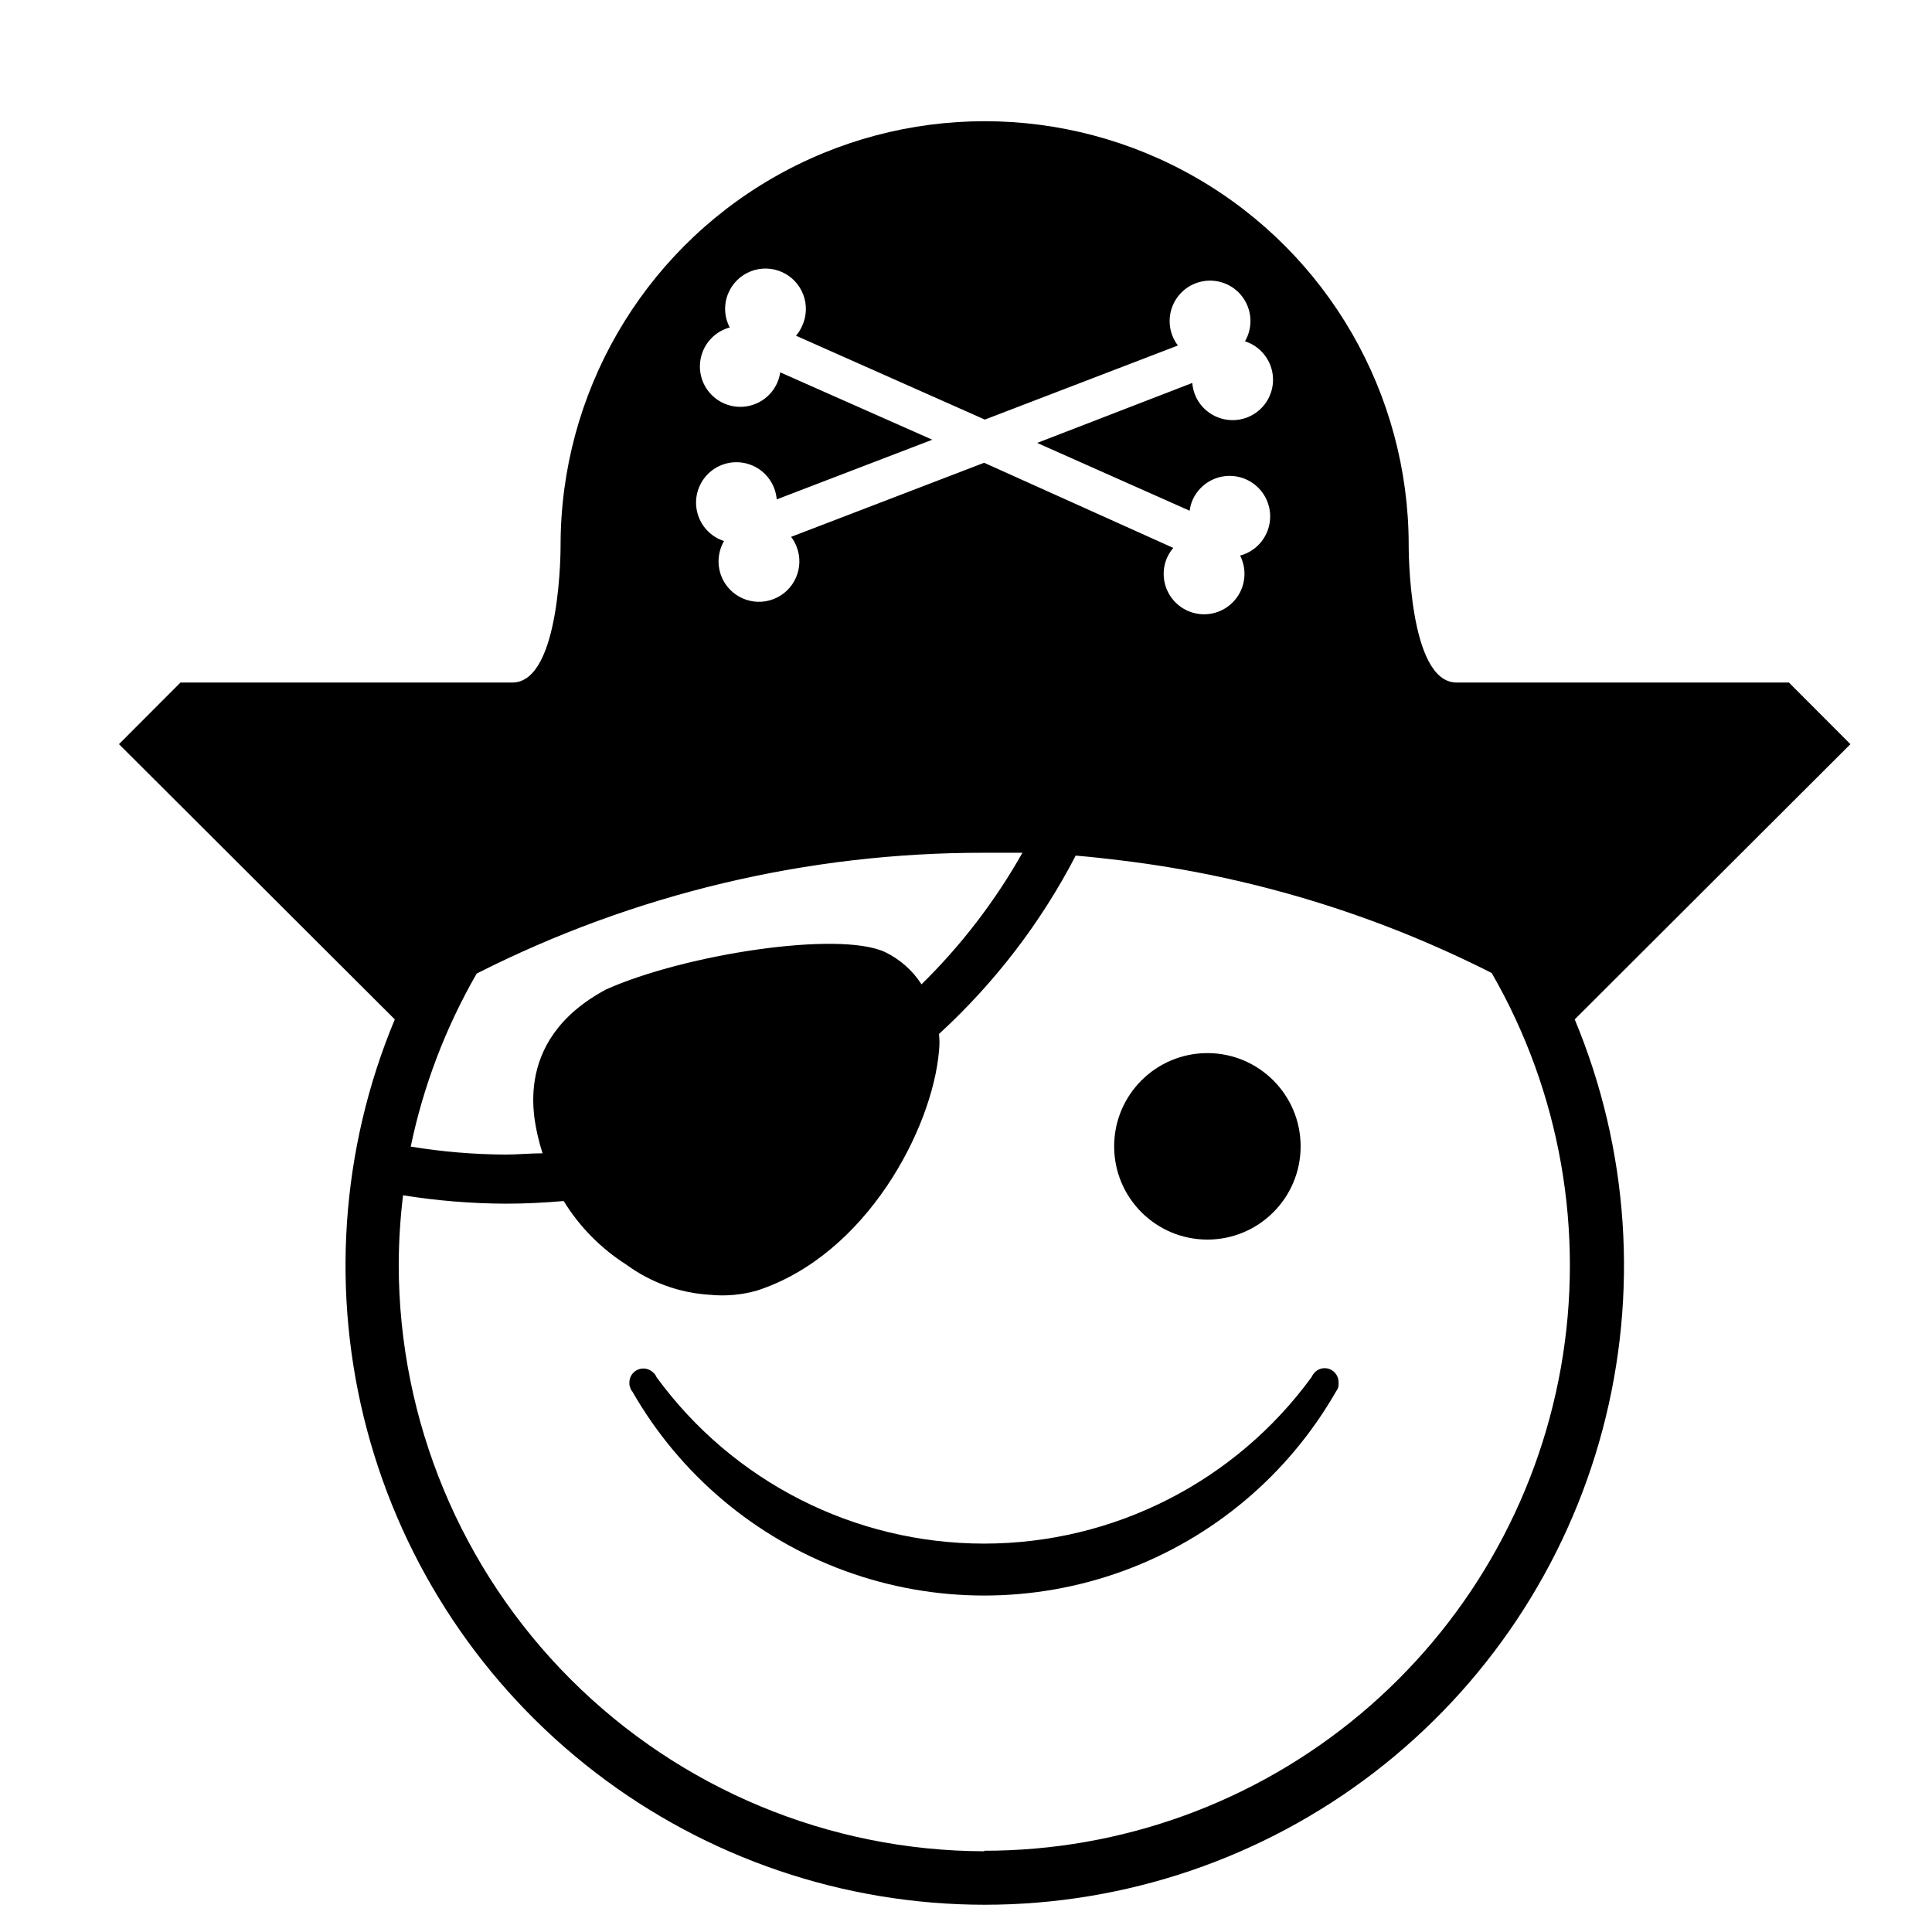
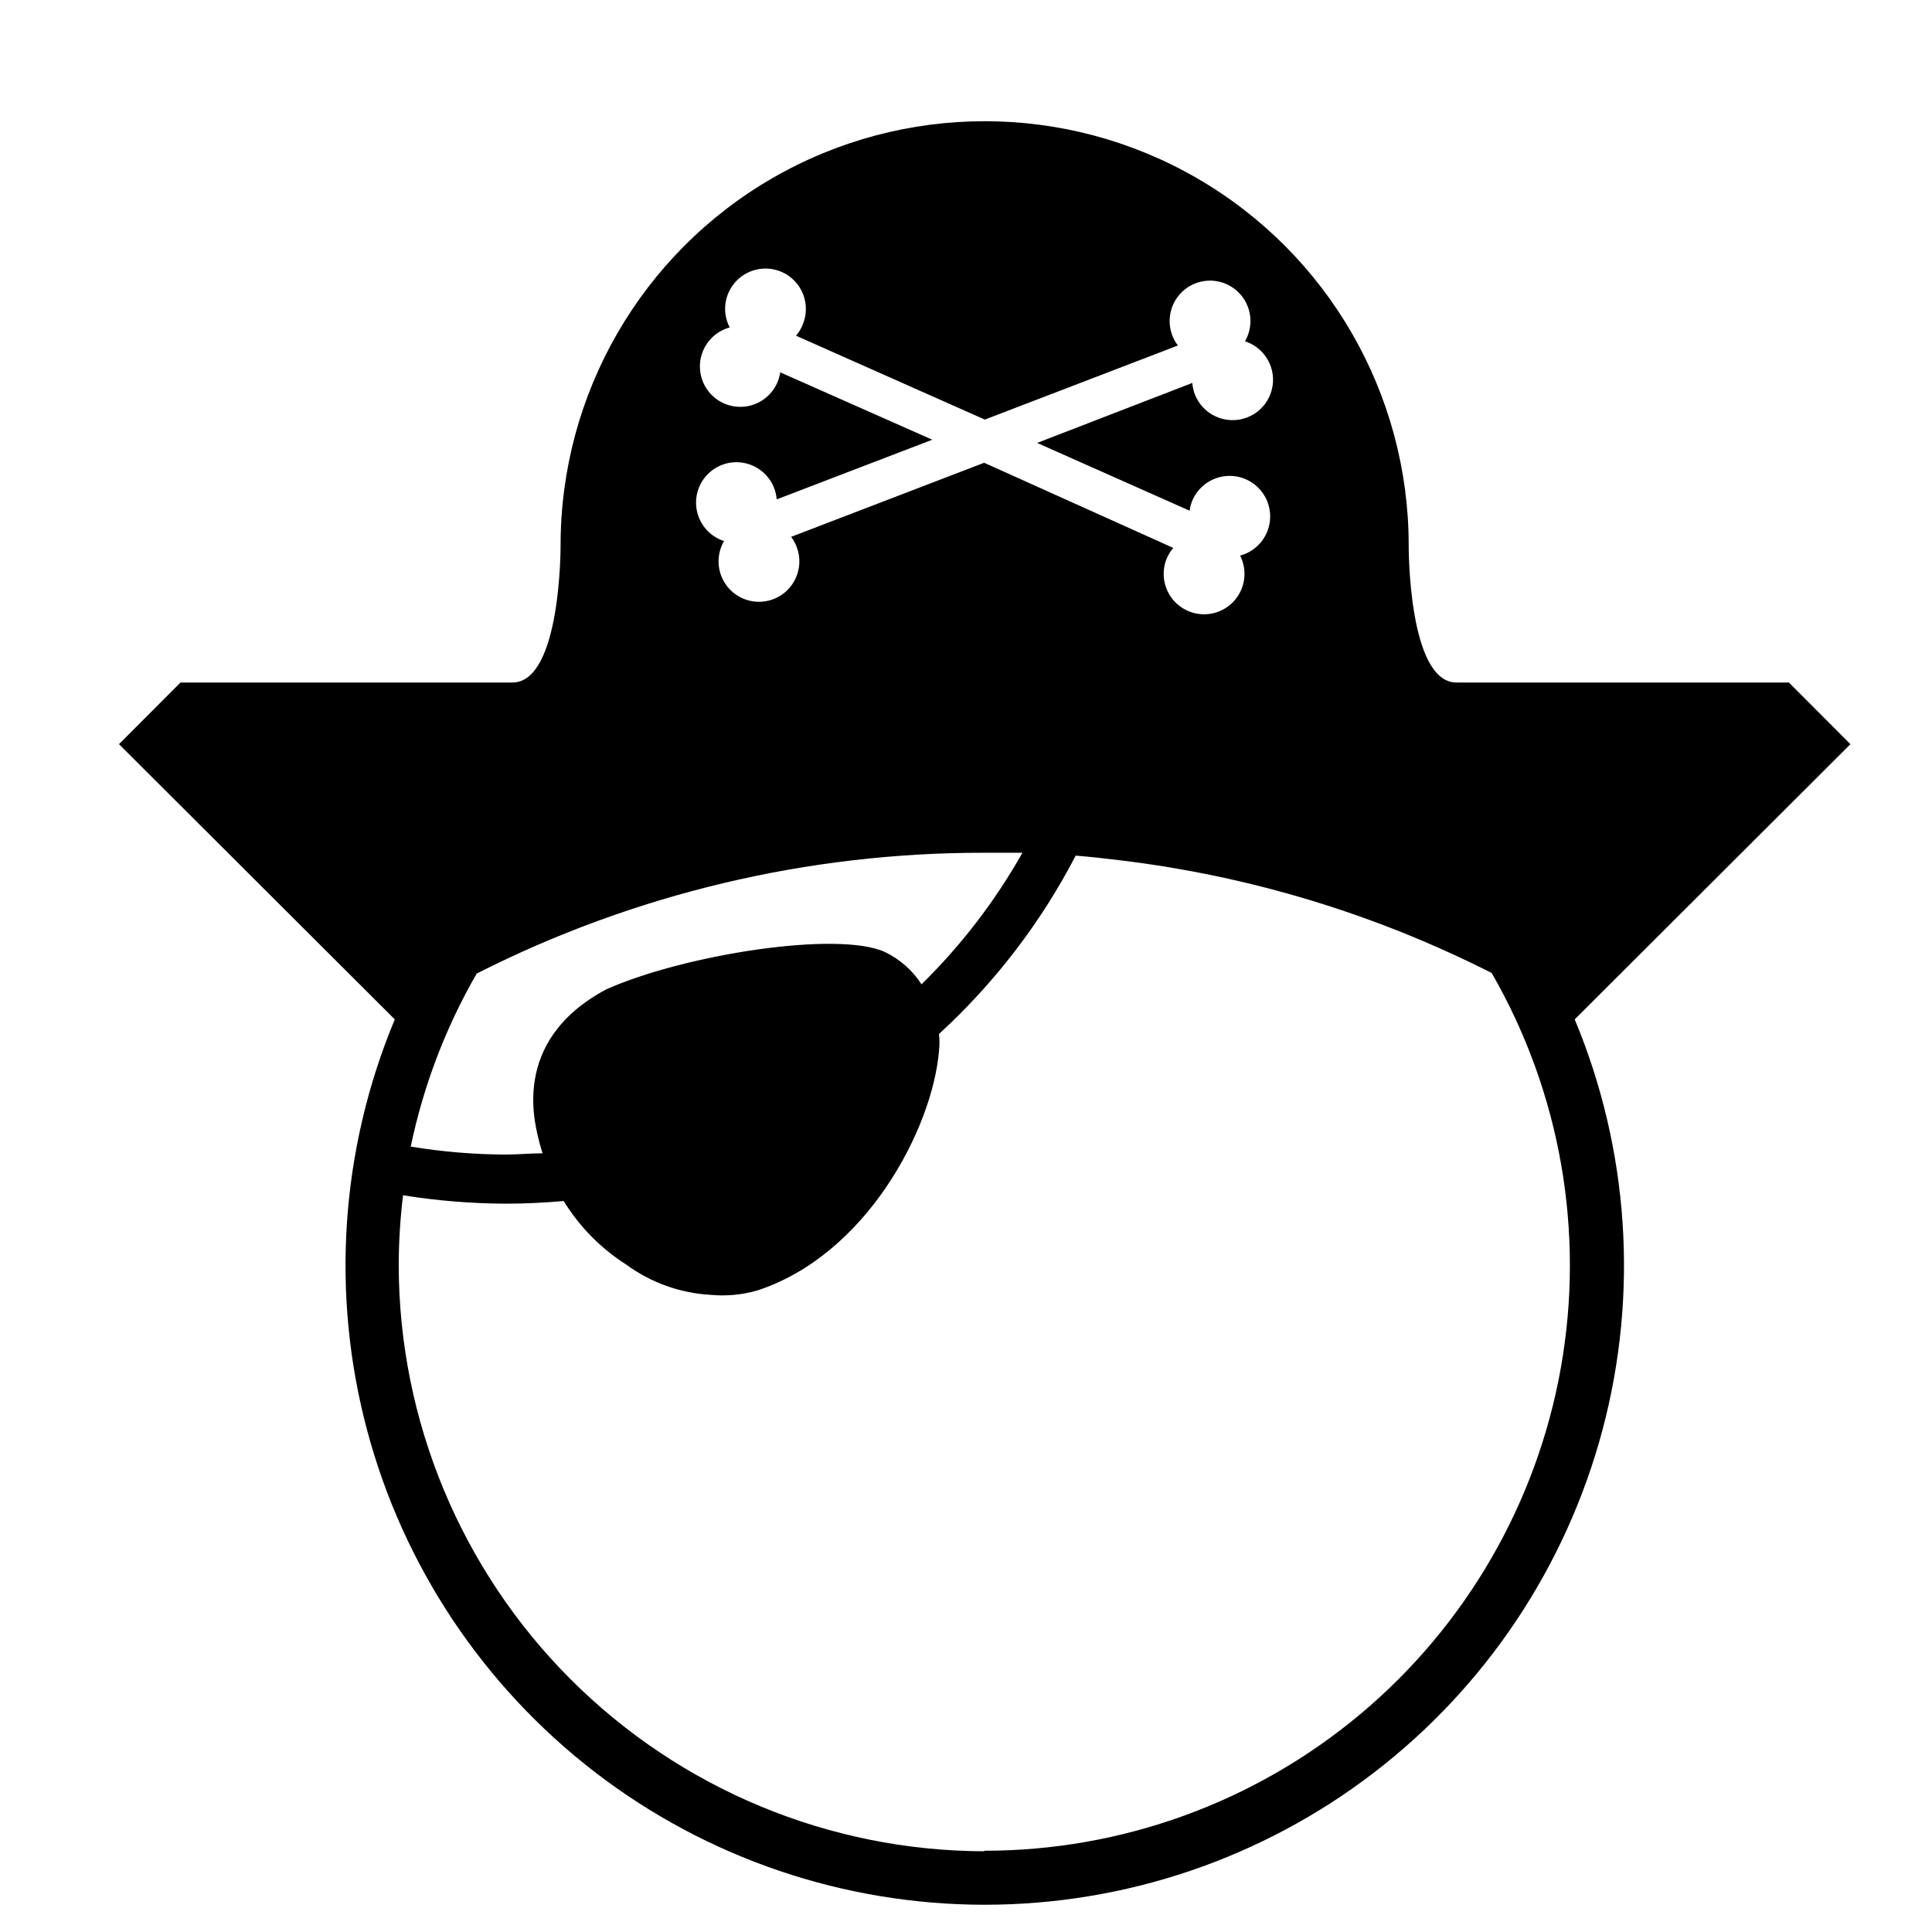
<svg xmlns="http://www.w3.org/2000/svg" fill="#000000" width="800px" height="800px" version="1.1" viewBox="144 144 512 512">
  <g>
    <path d="m634.38 341.21-16.301-16.336h-88.094c-12.855 0-12.668-36.34-12.668-36.379 0-40.145-21.418-77.246-56.188-97.32-34.77-20.07-77.609-20.07-112.38 0-34.77 20.074-56.188 57.176-56.188 97.32 0 0 0.184 36.191-12.668 36.379h-88.059l-16.301 16.336 73.09 72.941c-14.375 34.465-16.961 72.711-7.359 108.79 9.605 36.086 30.863 67.984 60.469 90.742 29.605 22.758 65.898 35.094 103.24 35.094 37.34 0 73.637-12.336 103.24-35.094 29.605-22.758 50.859-54.656 60.465-90.742 9.605-36.082 7.016-74.328-7.359-108.79zm-283.62-98.539c-0.141 1.012-0.426 2-0.852 2.93-1.531 3.32-4.656 5.633-8.285 6.121-3.625 0.492-7.25-0.902-9.613-3.699-2.363-2.793-3.133-6.602-2.043-10.098 1.09-3.492 3.887-6.188 7.422-7.144-1.492-2.824-1.629-6.176-0.371-9.113 1.125-2.637 3.262-4.711 5.93-5.758 2.672-1.047 5.648-0.98 8.266 0.184 2.621 1.168 4.664 3.332 5.672 6.019 1.008 2.684 0.895 5.66-0.309 8.262-0.406 0.941-0.957 1.816-1.629 2.594l50.047 22.227 51.16-19.633v-0.004c-0.625-0.809-1.125-1.707-1.484-2.664-1.309-3.434-0.766-7.301 1.438-10.242 2.207-2.938 5.766-4.543 9.43-4.246 3.66 0.297 6.918 2.449 8.621 5.707 1.703 3.254 1.621 7.156-0.223 10.336 4.324 1.391 7.301 5.356 7.426 9.898 0.125 4.539-2.629 8.664-6.871 10.289-5.523 2.113-11.719-0.633-13.855-6.148-0.359-0.965-0.586-1.973-0.668-3l-41.117 15.891 40.414 17.969c0.129-1.012 0.402-1.996 0.816-2.926 1.52-3.352 4.652-5.691 8.297-6.203 3.648-0.508 7.301 0.887 9.68 3.695 2.383 2.809 3.156 6.641 2.059 10.152-1.098 3.516-3.922 6.223-7.477 7.172 1.66 3.273 1.531 7.172-0.348 10.324-1.879 3.156-5.242 5.129-8.91 5.227-3.672 0.098-7.137-1.691-9.18-4.742-2.047-3.047-2.387-6.93-0.902-10.289 0.426-0.922 0.973-1.781 1.633-2.555l-50.125-22.562-51.16 19.633h0.004c0.621 0.812 1.121 1.711 1.48 2.668 2.117 5.523-0.645 11.719-6.168 13.836-5.523 2.117-11.719-0.645-13.836-6.168-1.148-3.031-0.875-6.414 0.742-9.223-3.5-1.133-6.172-3.984-7.078-7.547-0.91-3.566 0.078-7.344 2.609-10.012 2.535-2.668 6.258-3.848 9.867-3.125 3.606 0.723 6.59 3.242 7.898 6.68 0.367 0.949 0.59 1.949 0.668 2.965l41.23-15.816zm-80.426 159.33c41.676-21.121 87.754-32.086 134.47-32.008h5.891 4.262c-7.238 12.816-16.238 24.551-26.746 34.859-2.383-3.695-5.742-6.66-9.707-8.559-12.371-5.703-53.047 0.629-73.832 9.891-25.93 13.855-18.707 36.453-17.598 41.082 0.223 0.816 0.48 1.594 0.703 2.371-3.223 0-6.484 0.332-9.742 0.332l0.004 0.004c-8.438-0.035-16.863-0.742-25.191-2.113 3.359-16.117 9.262-31.598 17.484-45.859zm134.58 232.61 0.004-0.004c-41.164-0.086-80.613-16.48-109.71-45.594-29.098-29.113-45.477-68.57-45.543-109.73 0.016-6.191 0.398-12.375 1.148-18.52 8.992 1.441 18.082 2.188 27.191 2.223 5.188 0 10.297-0.258 15.375-0.703l-0.004-0.004c4.184 6.805 9.859 12.57 16.598 16.855 6.481 4.758 14.199 7.535 22.227 8.004 4.195 0.41 8.434 0.02 12.484-1.148 28.934-9.445 46.379-42.824 48.16-63.457h-0.004c0.168-1.504 0.168-3.019 0-4.519 14.754-13.512 27.02-29.512 36.23-47.27 4 0.332 7.965 0.777 11.891 1.258 34.277 4.137 67.566 14.242 98.355 29.859 18.215 31.605 24.707 68.617 18.34 104.54-6.367 35.918-25.188 68.445-53.152 91.863-27.969 23.422-63.293 36.238-99.77 36.203z" />
-     <path d="m488.68 447.79c0 13.648-11.062 24.711-24.707 24.711-13.648 0-24.711-11.062-24.711-24.711 0-13.645 11.062-24.707 24.711-24.707 13.645 0 24.707 11.062 24.707 24.707" />
-     <path d="m498.54 511.95c-0.121 0.293-0.281 0.566-0.484 0.812-12.59 22.004-32.559 38.844-56.367 47.547-23.812 8.699-49.934 8.699-73.746 0-23.809-8.703-43.777-25.543-56.367-47.547-0.246-0.262-0.422-0.578-0.52-0.926-0.199-0.426-0.289-0.898-0.262-1.371-0.039-1.508 0.844-2.891 2.227-3.492 1.383-0.602 2.996-0.305 4.074 0.754 0.391 0.324 0.699 0.746 0.887 1.223 20.223 27.727 52.477 44.121 86.797 44.121 34.32 0 66.574-16.395 86.797-44.121 0.223-0.48 0.523-0.918 0.887-1.297 0.684-0.676 1.598-1.062 2.559-1.074 0.98 0 1.922 0.387 2.617 1.082 0.695 0.695 1.086 1.637 1.086 2.621 0.074 0.562 0.012 1.133-0.184 1.668z" />
  </g>
</svg>